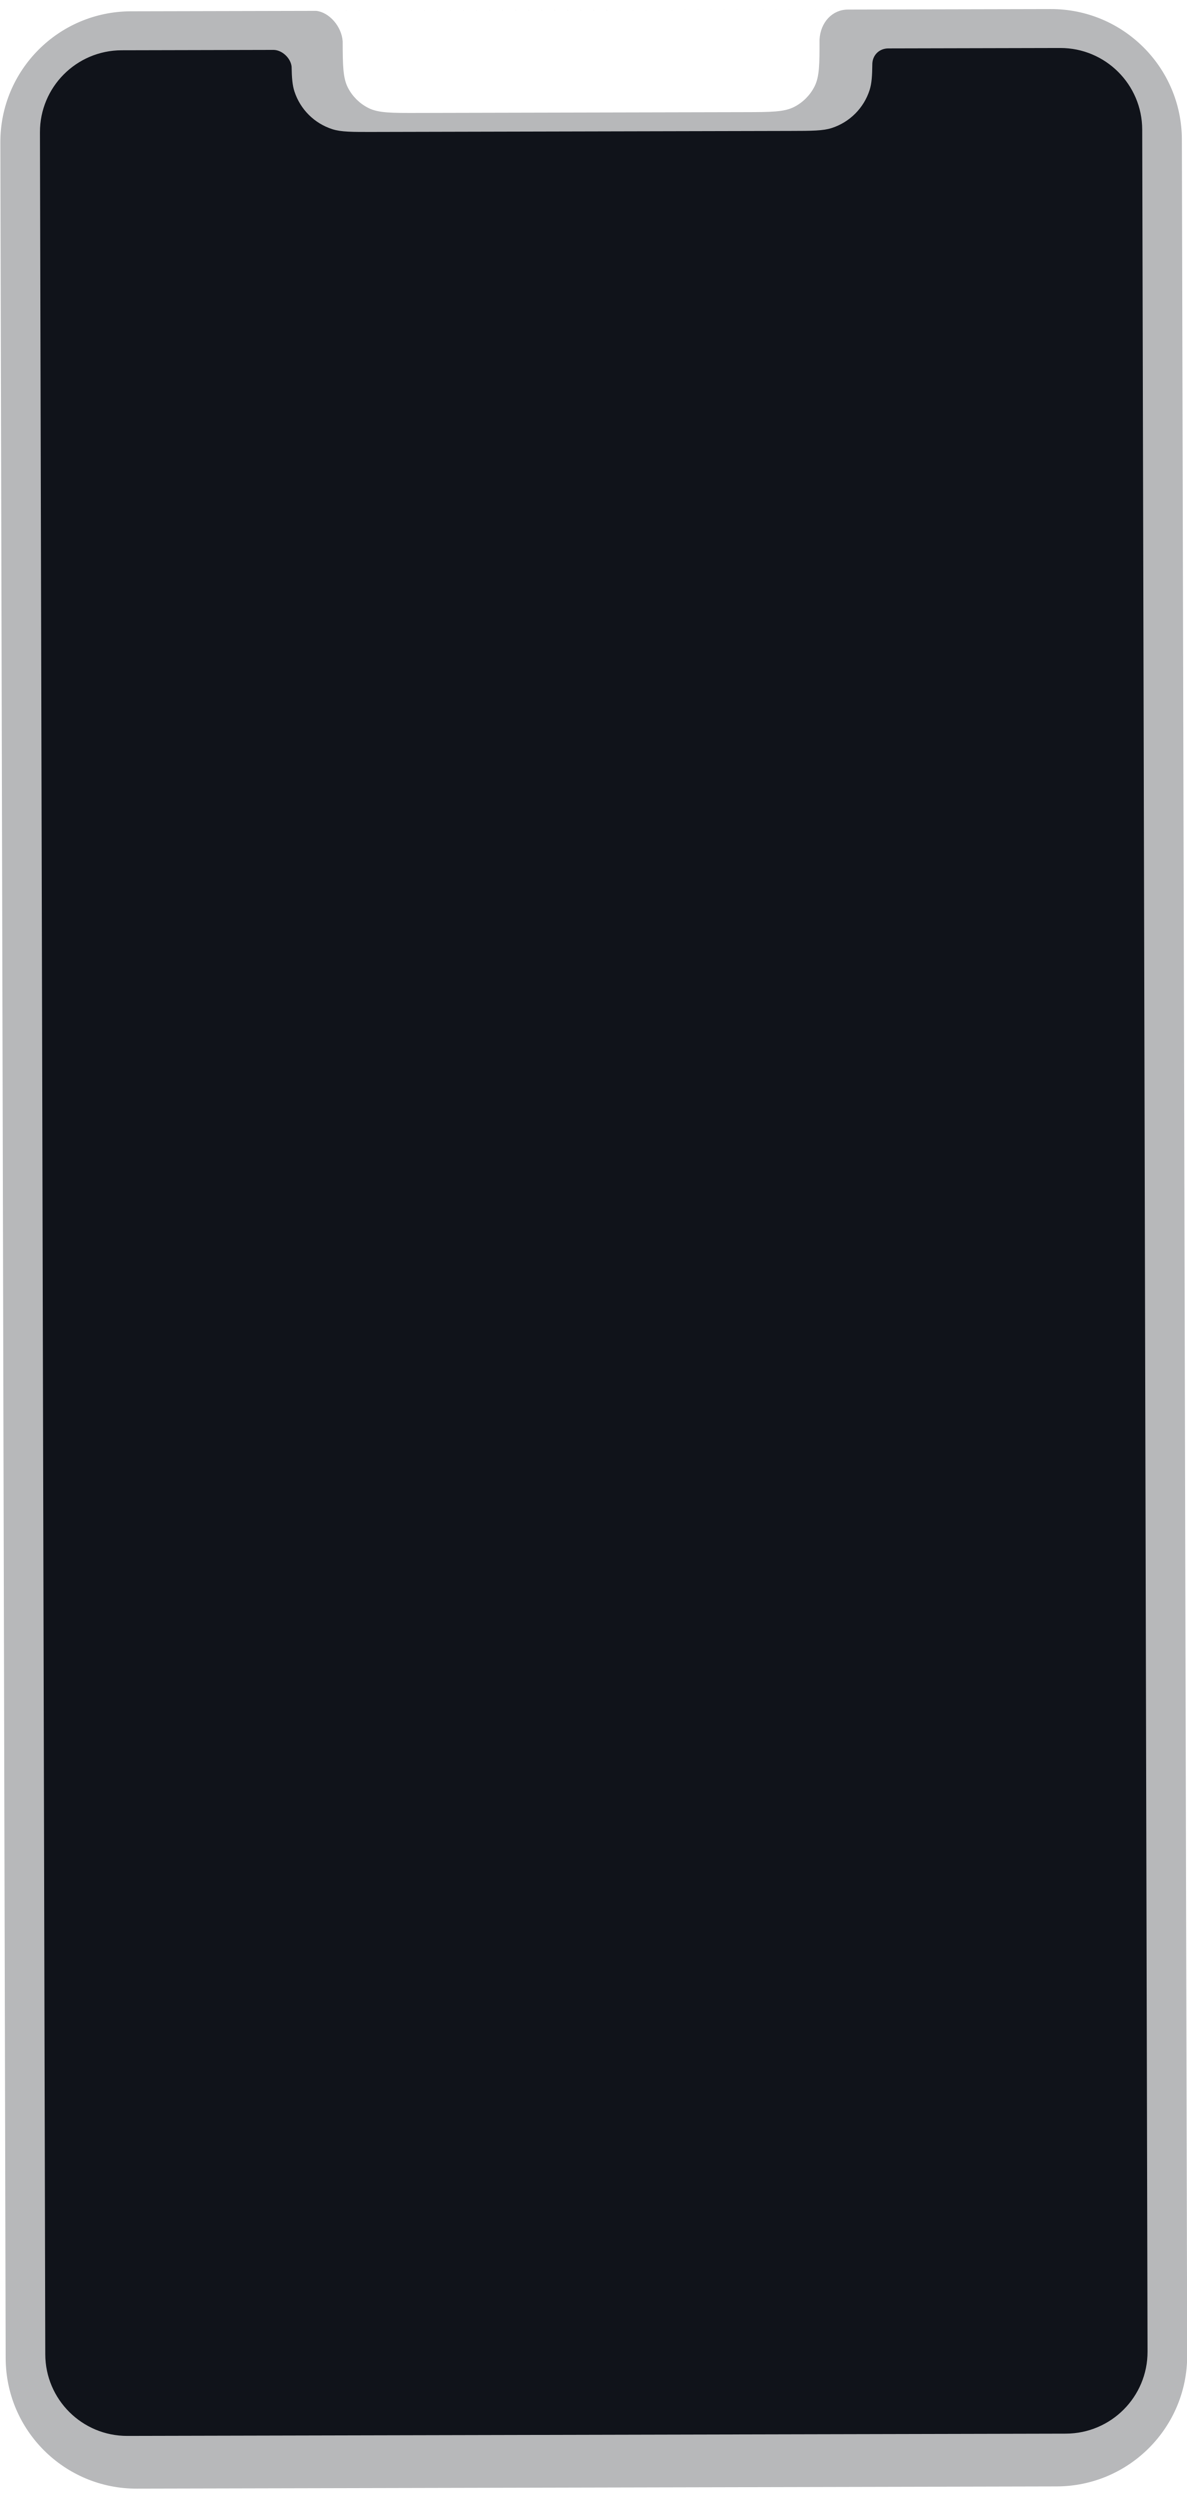
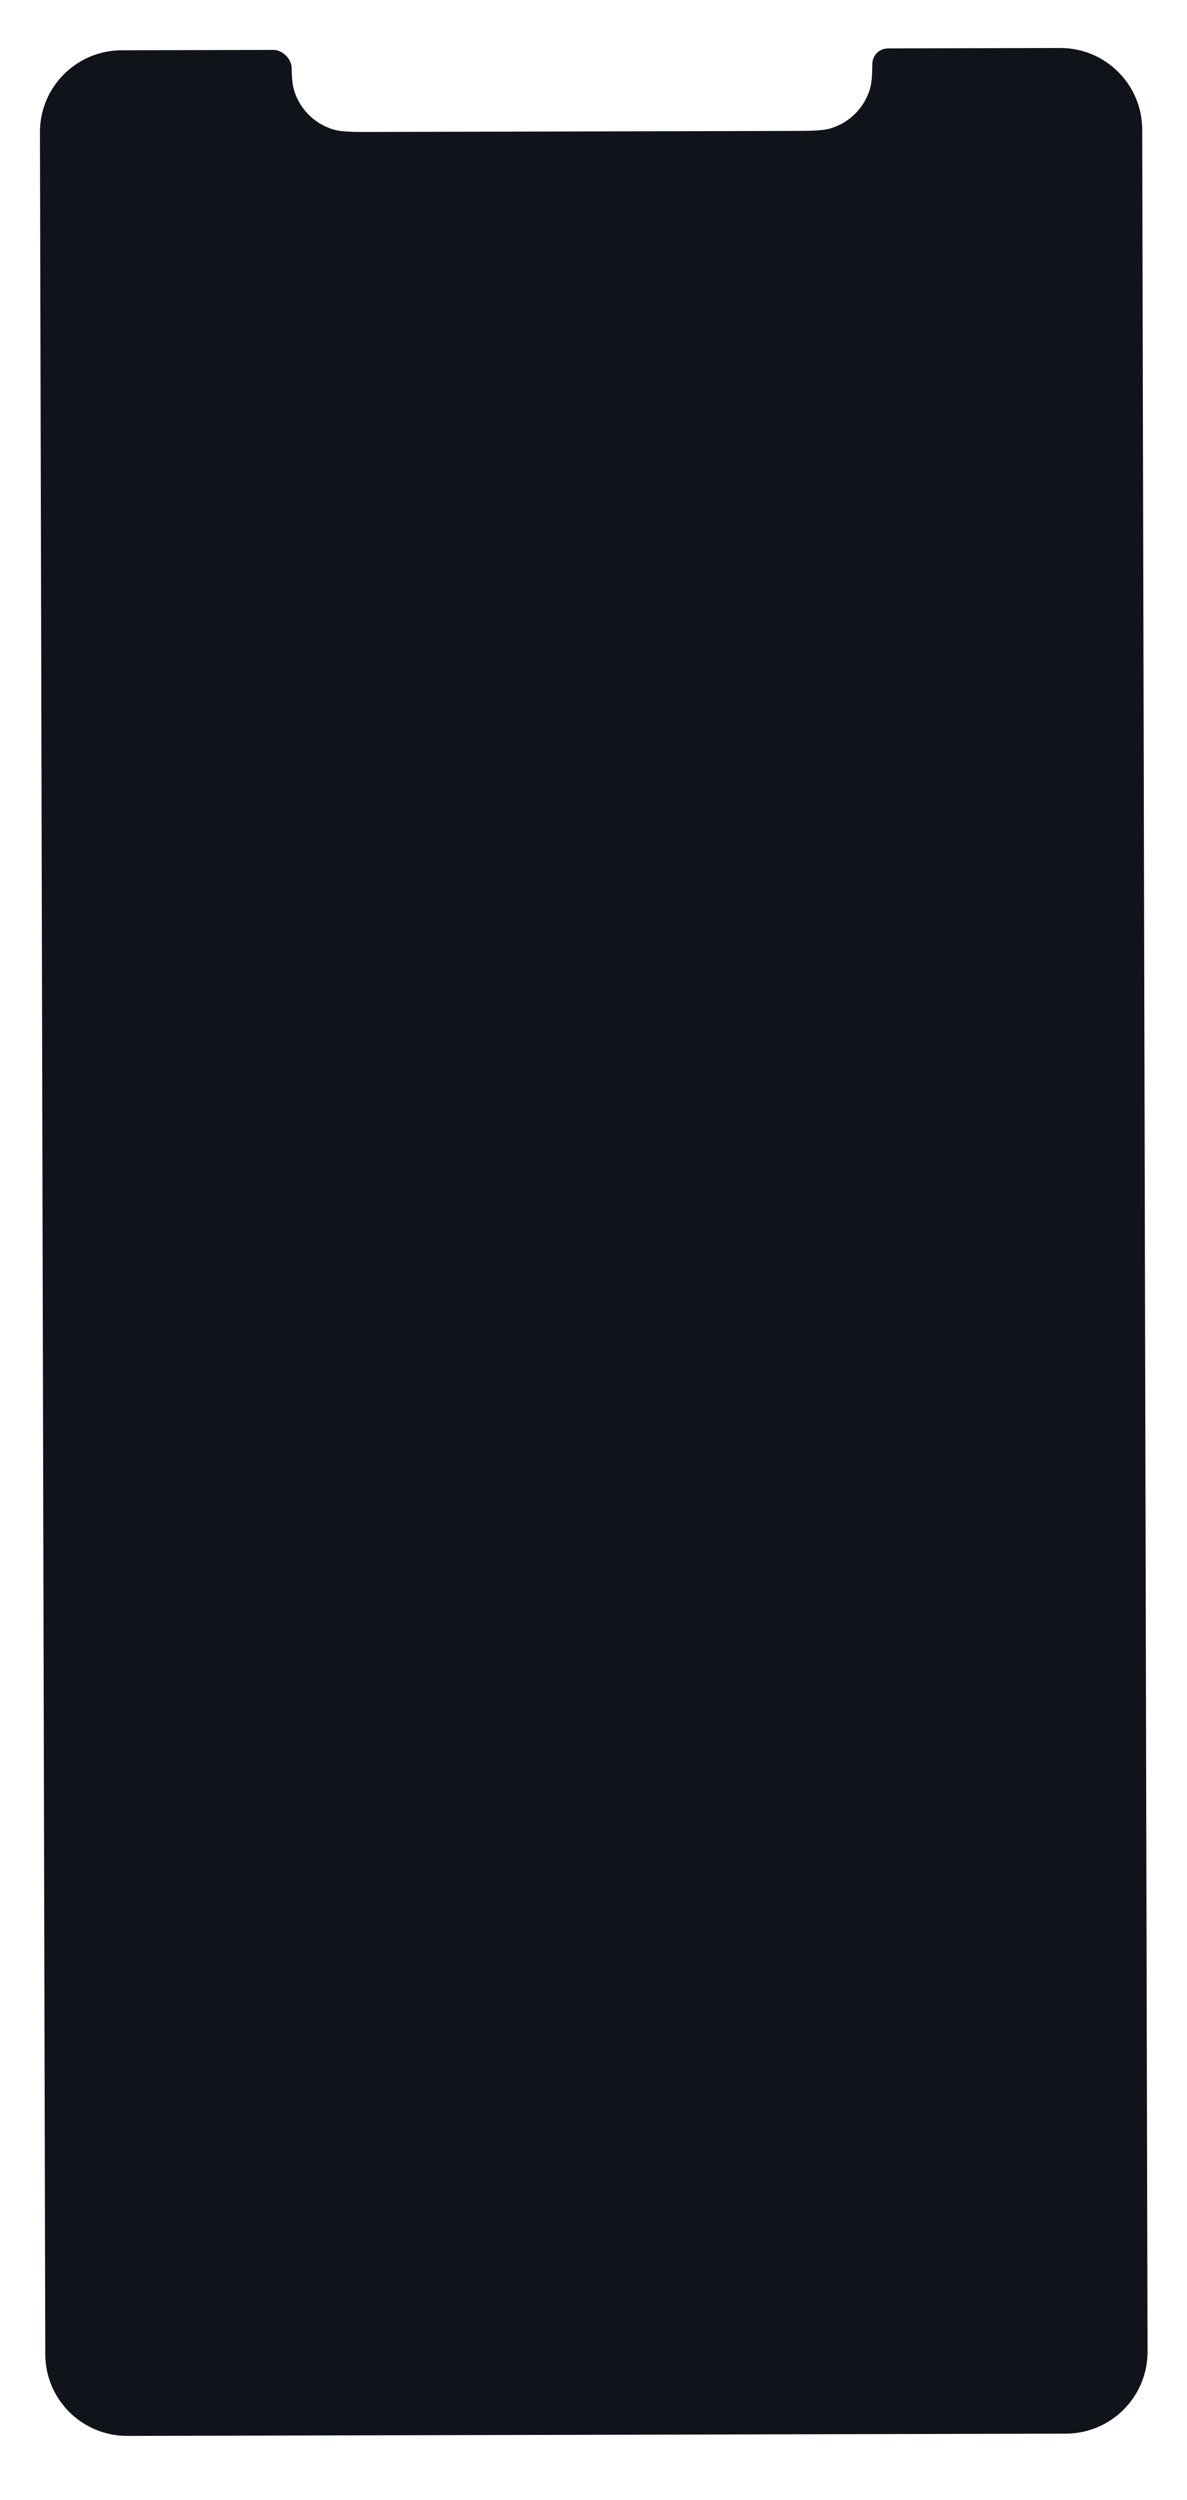
<svg xmlns="http://www.w3.org/2000/svg" width="304" height="640" viewBox="0 0 304 640" fill="none">
  <g clip-path="url(#clip0_1_88)">
-     <path fill-rule="evenodd" clip-rule="evenodd" d="M80.953 2.779C84.305 3.111 87.523 6.785 87.76 10.587C87.777 16.776 87.834 19.965 89.093 22.422C90.247 24.671 92.084 26.497 94.34 27.639C96.906 28.936 100.259 28.928 106.968 28.912L190.765 28.709C197.473 28.692 200.827 28.684 203.386 27.374C205.637 26.221 207.464 24.386 208.608 22.131C209.865 19.651 209.898 16.433 209.884 10.155C210.119 5.723 213.148 2.458 217.144 2.449L209.849 2.466L87.754 2.763L87.754 2.762L269.1 2.322C287.606 2.277 302.643 17.229 302.687 35.717L304.046 602.946C304.091 621.434 289.126 636.459 270.62 636.504L35.038 637.075C16.532 637.12 1.495 622.169 1.451 603.68L0.091 36.452C0.047 17.963 15.012 2.939 33.518 2.894L80.953 2.779Z" fill="#10131A" fill-opacity="0.3" />
    <path fill-rule="evenodd" clip-rule="evenodd" d="M70.082 12.775C72.262 12.815 74.426 14.861 74.681 17.03C74.733 19.967 74.89 21.837 75.416 23.438C76.916 28.01 80.516 31.589 85.1 33.066C87.372 33.798 90.177 33.792 95.787 33.778L202.382 33.519C207.992 33.506 210.797 33.499 213.066 32.756C217.642 31.256 221.224 27.66 222.703 23.081C223.246 21.399 223.383 19.424 223.412 16.234C223.534 14.027 225.242 12.399 227.495 12.393L223.415 12.403L271.514 12.286C283.094 12.258 292.503 21.614 292.531 33.182L293.894 601.995C293.922 613.564 284.558 622.964 272.978 622.993L32.612 623.576C21.033 623.605 11.624 614.249 11.596 602.681L10.232 33.868C10.205 22.299 19.569 12.898 31.148 12.87L70.082 12.775Z" fill="#10131A" />
  </g>
  <defs>
    <clipPath id="clip0_1_88">
      <rect width="304" height="640" fill="white" />
    </clipPath>
  </defs>
</svg>